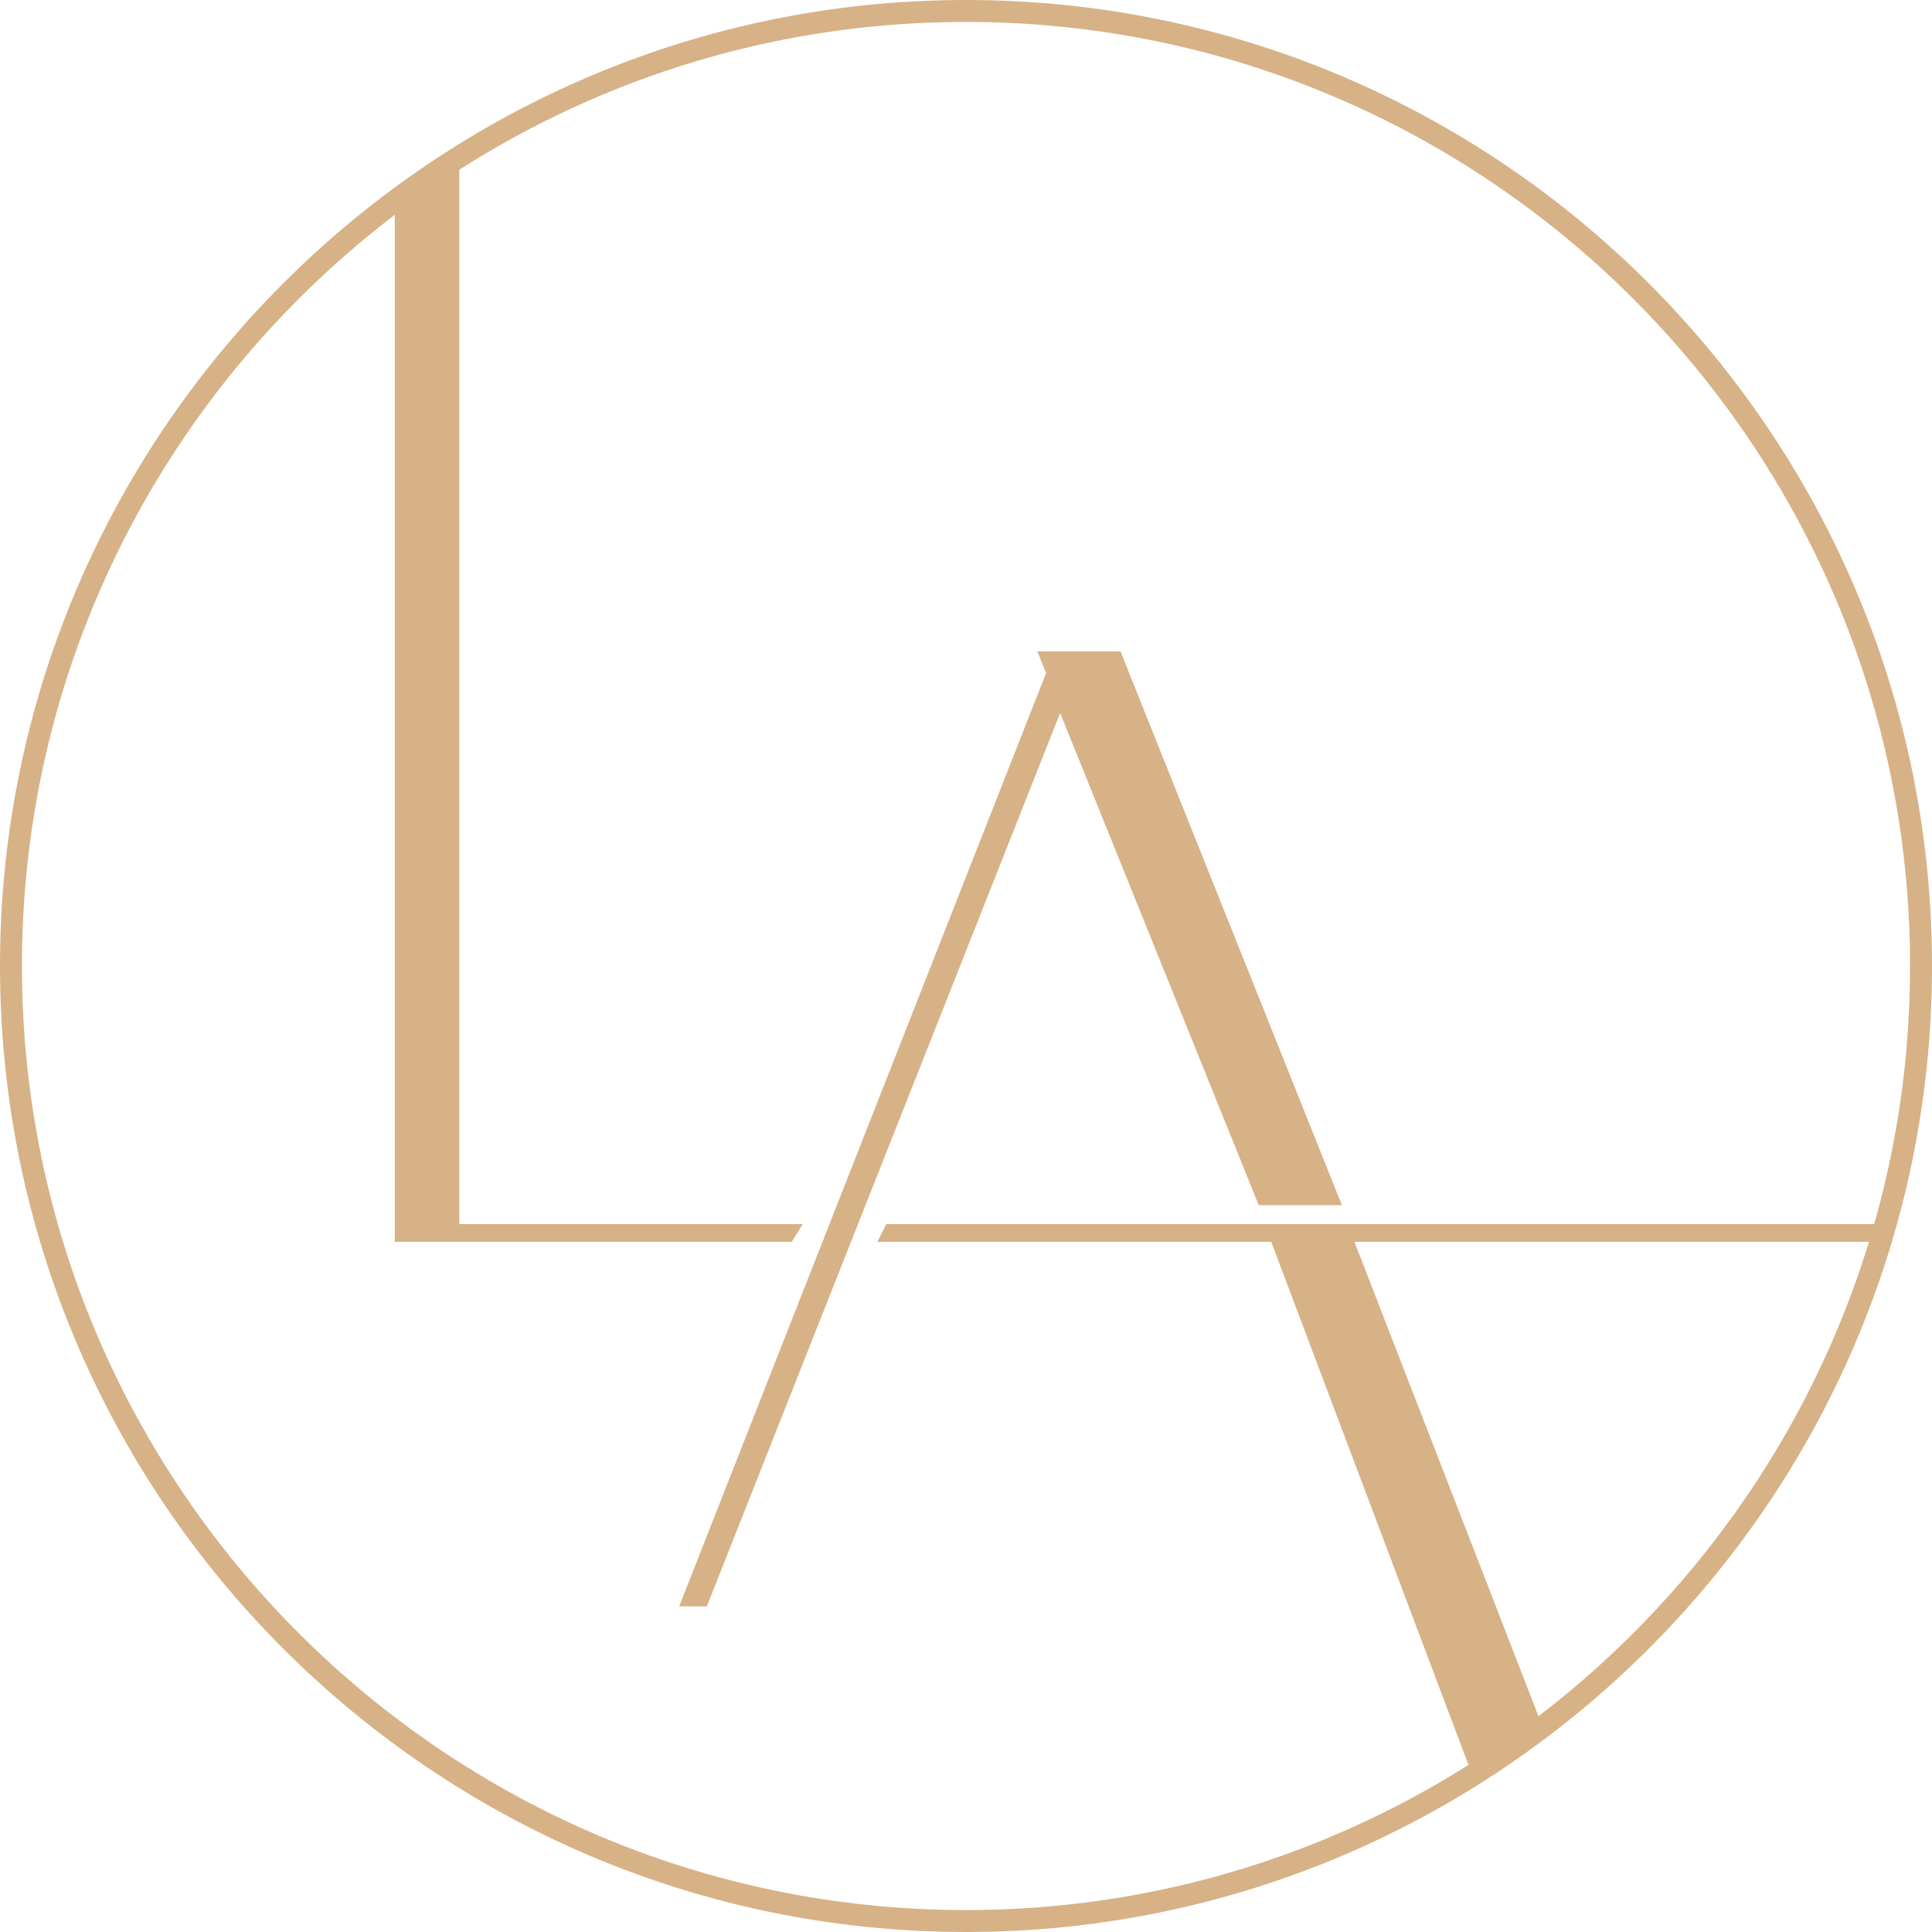
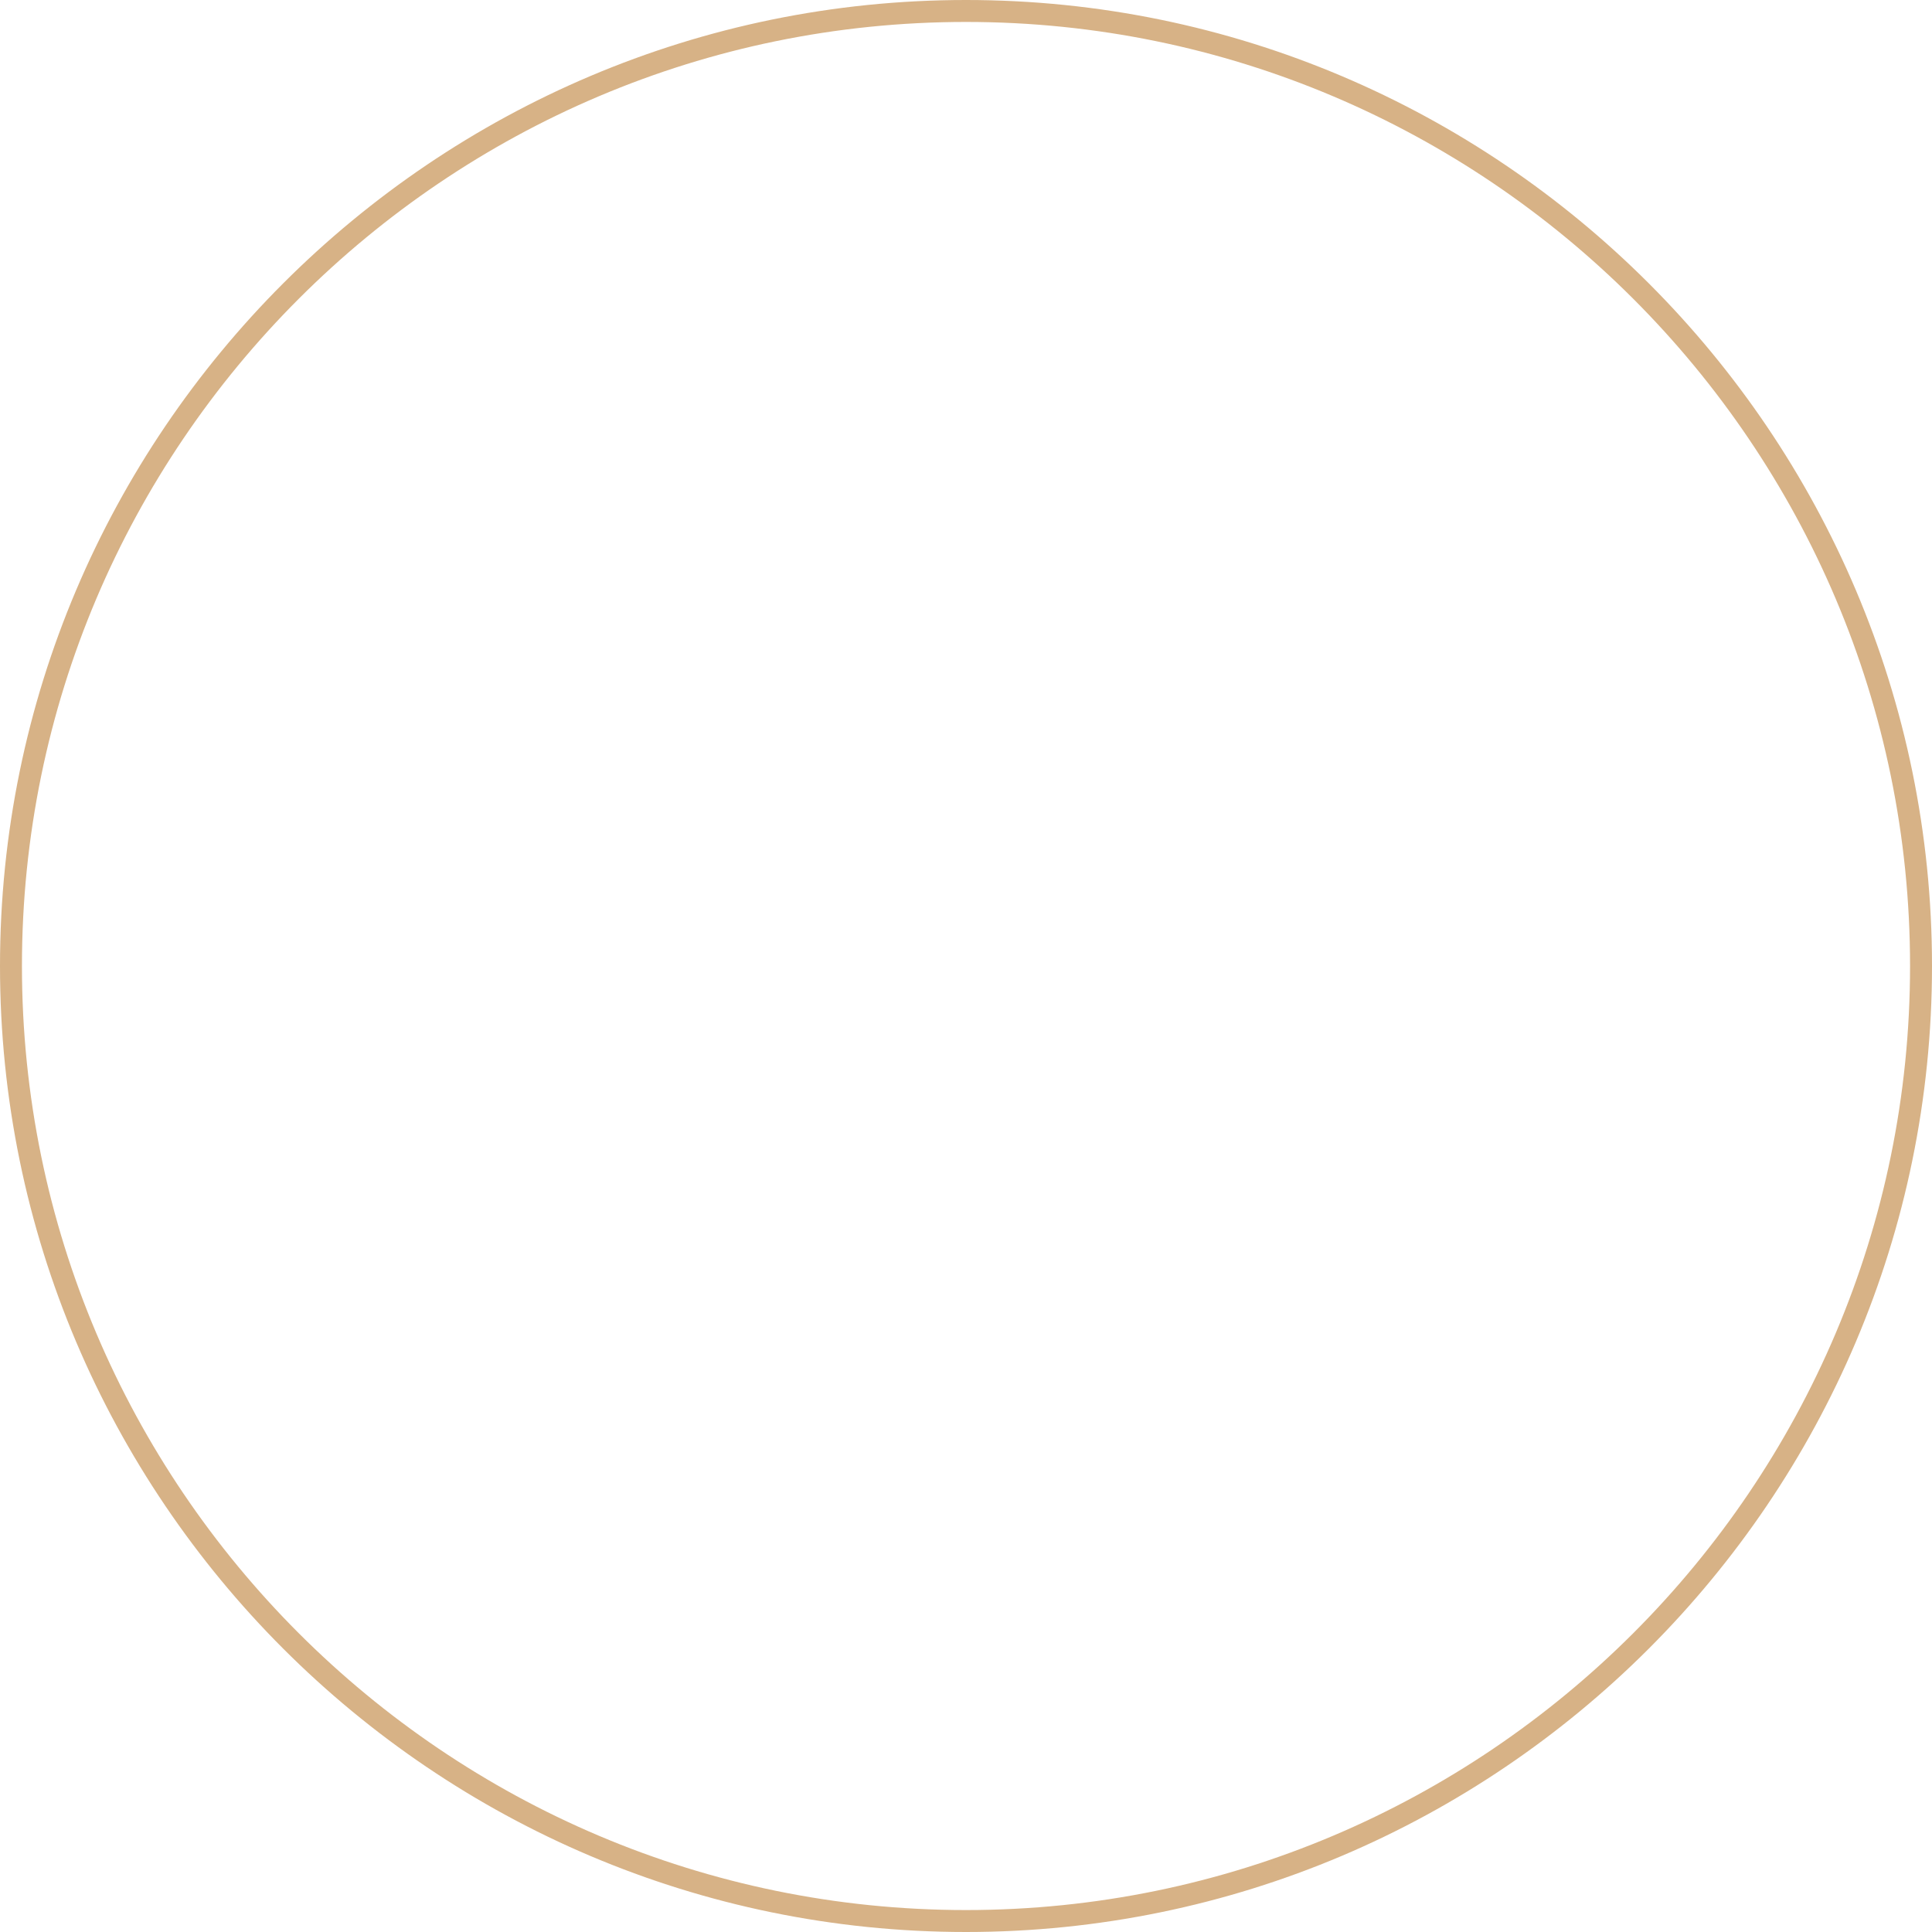
<svg xmlns="http://www.w3.org/2000/svg" id="Layer_2" data-name="Layer 2" viewBox="0 0 88.04 88.04">
  <defs>
    <style>
      .cls-1 {
        fill: #d7b286;
      }
    </style>
  </defs>
  <g id="Layer_1-2" data-name="Layer 1">
    <g>
      <g>
-         <path class="cls-1" d="M20.93,56.59h15.15l.5-.81h-15.65V7.18c-1.01.63-1.99,1.31-2.94,2.02v47.39h2.94Z" />
-         <path class="cls-1" d="M85.7,56.59l.22-.81h-45.53l-.41.81h17.95l9.17,24.32c.94-.72,2.28-1.52,3.16-2.31l-8.54-22.01h23.98Z" />
-         <polygon class="cls-1" points="47.27 29.68 47.67 30.67 30.95 73.2 32.21 73.2 48.31 32.49 57.36 54.92 61.15 54.92 51.06 29.68 47.27 29.68" />
-       </g>
-       <path class="cls-1" d="M44.02,88.04C19.75,88.04,0,68.29,0,44.02S19.75,0,44.02,0s44.02,19.75,44.02,44.02-19.75,44.02-44.02,44.02ZM44.02,1C20.3,1,1,20.3,1,44.02s19.3,43.02,43.02,43.02,43.02-19.3,43.02-43.02S67.74,1,44.02,1Z" />
+         </g>
+       <path class="cls-1" d="M44.02,88.04C19.75,88.04,0,68.29,0,44.02S19.75,0,44.02,0s44.02,19.75,44.02,44.02-19.75,44.02-44.02,44.02ZM44.02,1C20.3,1,1,20.3,1,44.02s19.3,43.02,43.02,43.02,43.02-19.3,43.02-43.02S67.74,1,44.02,1" />
    </g>
  </g>
</svg>